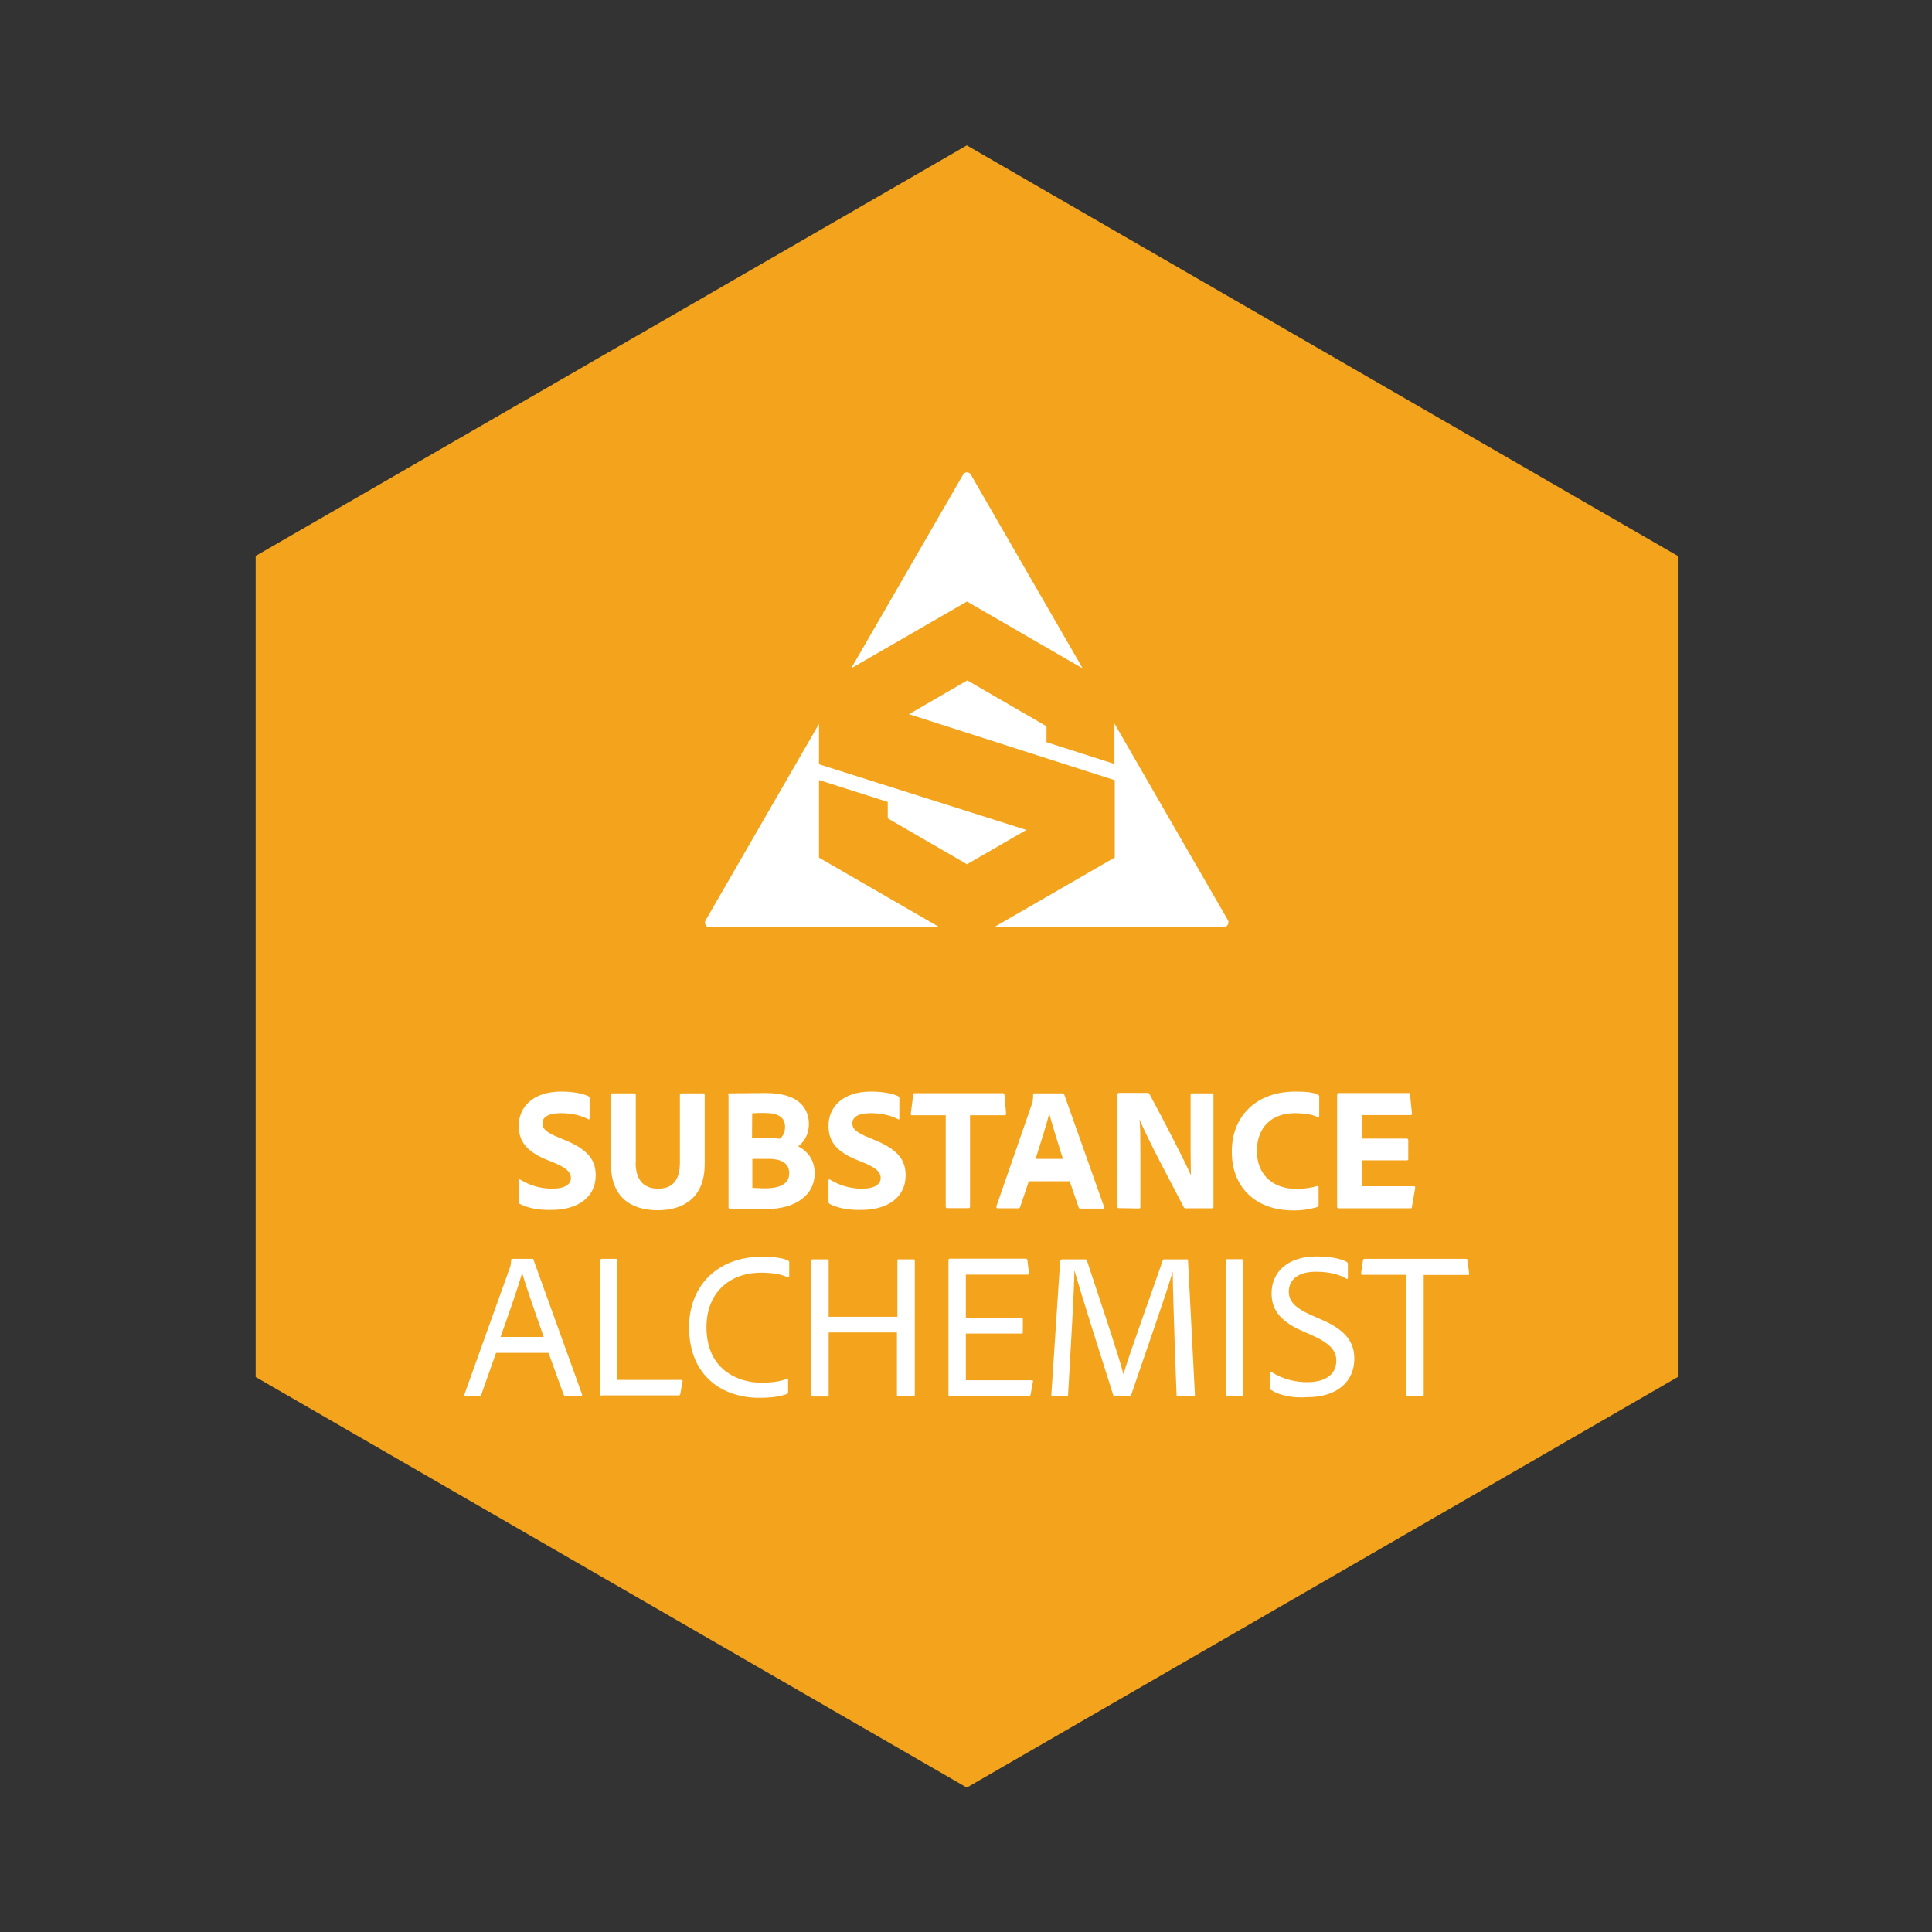
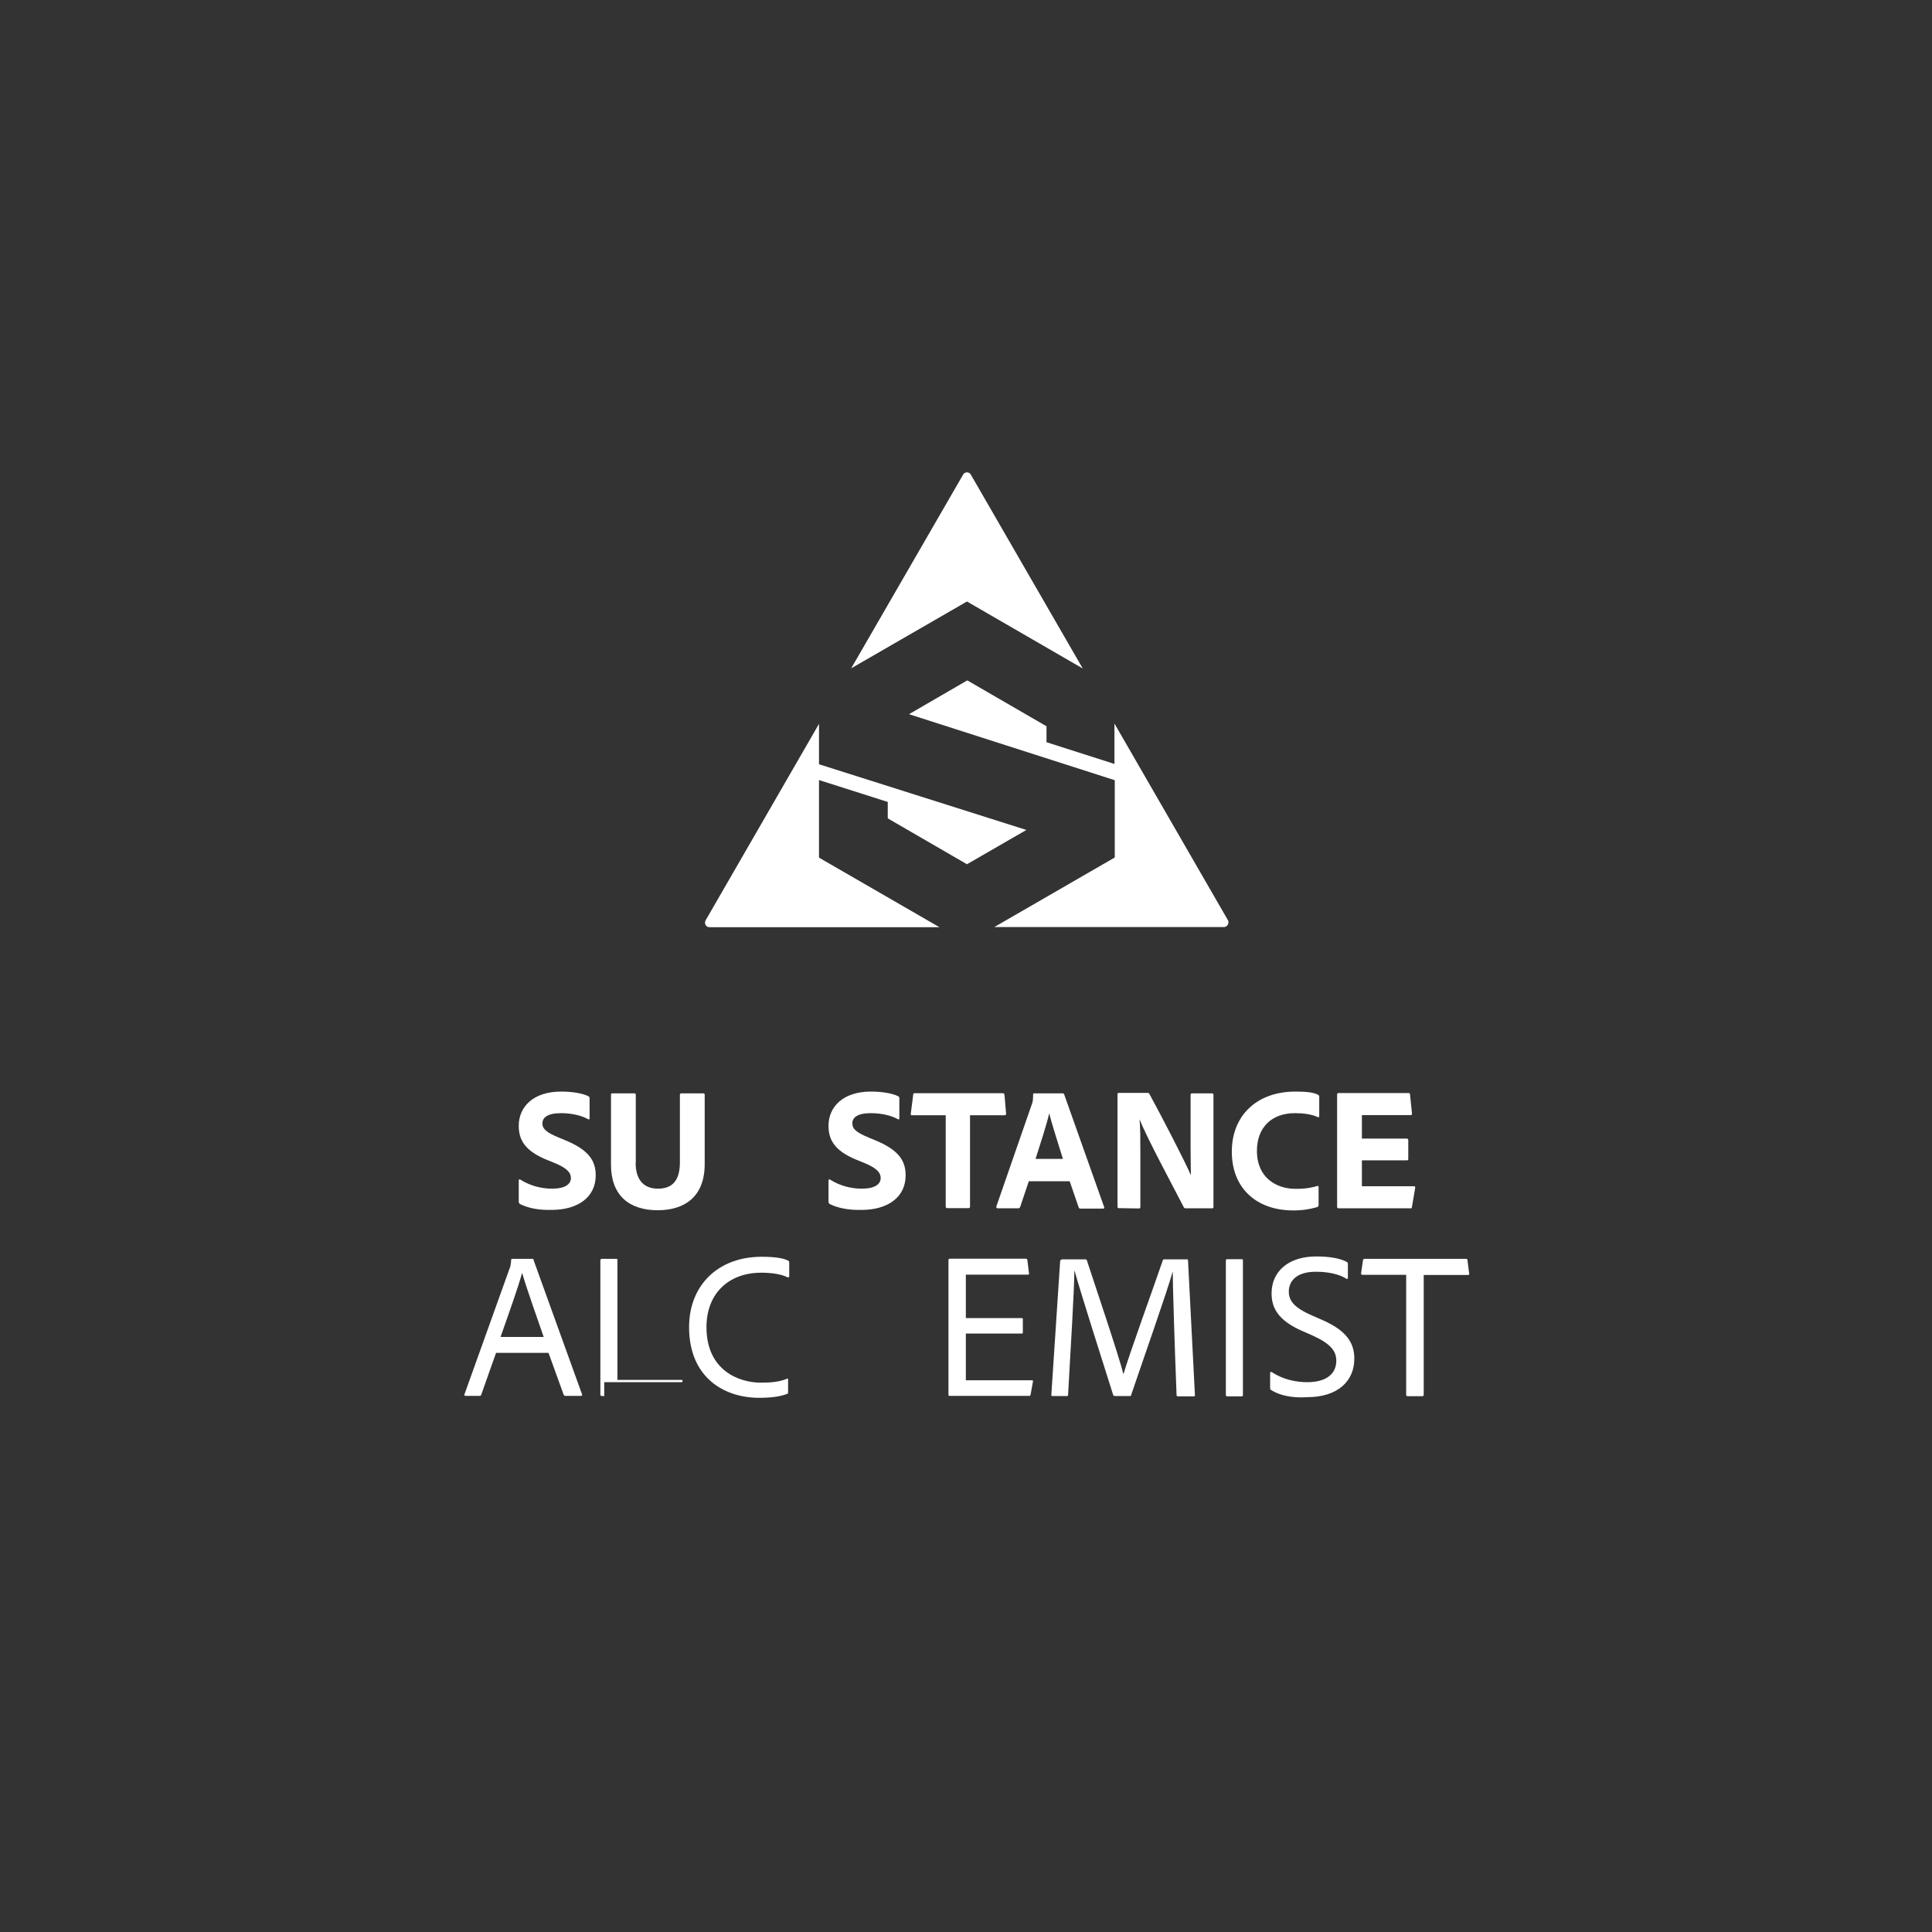
<svg xmlns="http://www.w3.org/2000/svg" version="1.1" id="katman_1" x="0px" y="0px" viewBox="0 0 1200 1200" style="enable-background:new 0 0 1200 1200;" xml:space="preserve">
  <rect x="0" y="0" width="1200" height="1200" fill="#333333" stroke="none" />
  <style type="text/css">
	.st0{fill:#F3A41C;}
	.st1{fill:#FFFFFF;}
</style>
-   <polygon class="st0" points="158.8,345.3 158.8,855.3 600.5,1110.3 1042.1,855.3 1042.1,345.3 600.5,90.3 " />
  <path class="st1" d="M672.5,415.2L603,294.8c-0.7-1.3-2.4-1.8-3.7-1.1c-0.5,0.3-0.9,0.6-1.1,1.1l-69.5,120.3l71.9-41.5L672.5,415.2z   M509,484.6l42.4,13.5v10.2l49.2,28.5l36.9-21.3l-128.8-40.8v-25.1l-70.4,122c-0.8,1.3-0.4,3.1,0.9,3.9c0.4,0.3,1,0.4,1.5,0.4h142.8  l-74.8-43.2v-48.2H509z M762.6,571.4l-70.4-122v25.1L650,461v-9.9l-49.2-28.5l-36.2,21l127.8,41v48l-74.8,43.2h142.7  c1.6-0.1,2.7-1.4,2.7-3C763.1,572.4,762.9,571.9,762.6,571.4L762.6,571.4z" />
  <path class="st1" d="M308.1,840.3l-9.2,26c-0.2,0.5-0.5,0.7-1,0.7h-8.7c-0.7,0-1-0.5-0.7-1l28-78.1c0.5-1,0.7-1.9,1-5.3  c0-0.4,0.2-0.7,0.5-0.7c0.1,0,0.1,0,0.2,0h12.5c0.3-0.1,0.7,0.2,0.7,0.5c0,0.1,0,0.1,0,0.2l30.1,83.4c0.2,0.5,0,1-0.5,1h-9.9  c-0.5,0-0.7-0.2-1-0.7l-9.4-26H308.1z M337.7,830.4c-2.9-8.4-10.9-30.9-13.3-39.5h-0.2c-2.2,8.2-8.4,25.6-13.3,39.5H337.7z" />
-   <path class="st1" d="M373.9,867.1c-0.5,0.1-0.9-0.3-1-0.8c0-0.1,0-0.2,0-0.2v-83.2c0-0.5,0.3-1,0.7-1h9.2c0.3-0.1,0.7,0.2,0.7,0.5  c0,0.1,0,0.1,0,0.2v74.5h39.8c0.7,0,0.7,0.5,0.7,0.7l-1.5,8.2c-0.2,0.7-0.5,0.7-1,0.7h-47.7V867.1z" />
+   <path class="st1" d="M373.9,867.1c-0.5,0.1-0.9-0.3-1-0.8c0-0.1,0-0.2,0-0.2v-83.2c0-0.5,0.3-1,0.7-1h9.2c0.3-0.1,0.7,0.2,0.7,0.5  c0,0.1,0,0.1,0,0.2v74.5h39.8c0.7,0,0.7,0.5,0.7,0.7c-0.2,0.7-0.5,0.7-1,0.7h-47.7V867.1z" />
  <path class="st1" d="M489.5,864.6c0,0.7-0.2,1.2-0.7,1.2c-4.3,1.7-10.1,2.4-17.4,2.4c-21.5,0-43.4-12.5-43.4-43.9  c0-25.8,17.8-43.7,45.1-43.7c8.7,0,13.8,1,16.4,2.4c0.5,0.2,0.7,0.5,0.7,1v8.7c0,0.7-0.5,0.7-1,0.7c-3.6-1.9-9.4-2.9-16.4-2.9  c-20.3,0-34,13-34,33.8c0,27,20.3,34.5,33.8,34.5c6.5,0,11.3-0.5,16.2-2.4c0.5-0.3,0.7-0.3,0.7,0.5L489.5,864.6z" />
-   <path class="st1" d="M558.1,867.1c-0.7,0-1-0.3-1-0.7v-38.8h-42.4v38.8c0.1,0.5-0.3,0.9-0.8,1c-0.1,0-0.2,0-0.2,0h-8.9  c-0.7,0-1-0.2-1-1v-83.2c0-0.7,0.2-1,1-1h8.9c0.7,0,1,0.2,1,0.7v35h42.7v-35c0-0.4,0.2-0.7,0.5-0.7c0.1,0,0.1,0,0.2,0h9.4  c0.3-0.1,0.7,0.2,0.7,0.5c0,0.1,0,0.1,0,0.2v83.5c0,0.7-0.3,0.7-0.7,0.7L558.1,867.1z" />
  <path class="st1" d="M640.1,866.3c-0.2,0.7-0.5,0.7-1,0.7h-49c-1,0-1-0.2-1-1v-83.2c0-0.7,0.2-1,1-1h47c0.7,0,0.7,0.2,1,0.7l1,8.2  c0.3,0.5,0,1-0.7,1h-38.5v27h34.7c0.3-0.1,0.7,0.2,0.7,0.5c0,0.1,0,0.1,0,0.2v8.2c0,0.7-0.5,0.7-0.7,0.7h-34.7v29h41  c0.7,0,0.7,0.2,0.7,0.7L640.1,866.3z" />
  <path class="st1" d="M659.9,782.2h14.2c0.7,0,0.7,0.2,1,0.7c4.3,13.3,20,59.6,22.7,70.7l0,0c2.9-10.6,20-57.6,24.4-70.7  c0.2-0.5,0.2-0.7,1-0.7h14c0.7,0,0.7,0.2,0.7,0.7l4.3,83.7c0,0.4-0.2,0.7-0.6,0.7c-0.1,0-0.1,0-0.2,0h-9.6c-0.7,0-1-0.2-1-0.7  c-1.2-29.7-2.4-69.2-2.4-76.9l0,0c-3.1,11.6-20.3,60.3-25.8,76.7c0,0.7-0.5,0.7-1,0.7h-8.9c-0.5,0.1-1.1-0.2-1.3-0.7  c-6.8-21.5-20.3-63.9-23.9-76.9h-0.2c0,11.1-2.4,49.7-3.9,76.9c0,0.7-0.2,0.7-1,0.7h-8.7c-0.7,0-0.7-0.2-0.7-0.7l5.5-83.4  C659.2,782.2,659.5,782.2,659.9,782.2z" />
  <path class="st1" d="M772,866.3c0,0.7-0.2,1-0.7,1h-8.9c-0.7,0-1-0.2-1-1v-83.2c0-0.7,0.2-1,0.7-1h9.2c0.4,0,0.7,0.2,0.7,0.5  c0,0.1,0,0.1,0,0.2L772,866.3L772,866.3z" />
  <path class="st1" d="M789.6,863.4c-0.7-0.2-0.7-0.7-0.7-1.5v-9.2c0-0.5,0.5-0.7,1-0.5c6.8,4.6,15,6.3,22,6.3  c12.3,0,18.1-5.5,18.1-13.3c0-6-3.4-10.6-15.2-15.9l-5.5-2.4c-15.9-6.8-19.5-15-19.5-23.6c0-13.5,10.4-22.9,27.7-22.9  c8.2,0,15,1.2,19,3.4c0.4,0.2,0.7,0.7,0.7,1.2v8.7c0,0.5-0.5,1-1,0.5c-4.6-2.9-11.6-4.3-18.8-4.3c-13.5,0-16.9,7-16.9,12.3  c0,5.8,3.4,10.1,14.7,15l5.5,2.4c15.9,6.8,20.5,14.7,20.5,24.3c0,14-10.4,23.9-29.2,23.9C802.5,868.5,794.5,866.6,789.6,863.4z" />
  <path class="st1" d="M873.6,791.8h-27.5c-0.5,0-0.7-0.2-0.7-1l1.2-8.2c0.2-0.5,0.5-0.7,1-0.7h62.9c0.7,0,1,0.2,1,1l1,8  c0.2,0.7,0,1-0.7,1h-27.5v74.3c0,0.7-0.2,1-1,1h-8.9c-0.7,0-1-0.2-1-1v-74.4H873.6z" />
  <path class="st1" d="M322.9,747.8c-0.5-0.4-0.8-1.1-0.7-1.7v-12.9c0-0.5,0.5-1,1-0.5c5.9,3.7,12.8,5.6,19.7,5.6  c8.3,0,11.7-2.9,11.7-6.6c0-3.4-2.4-6.1-10-9.3l-5.4-2.2c-13.4-5.6-17-12.4-17-21c0-11.7,9-21.2,26.3-21.2c6.8,0,13.1,1,17,2.9  c0.5,0.3,0.8,0.9,0.7,1.5v12.2c0,0.5-0.3,1-1,0.5c-4.4-2.4-10.5-3.7-16.8-3.7c-8.5,0-11.5,2.9-11.5,6.3s2.2,5.6,10.5,9l4.1,1.7  c14.6,6.1,18.5,12.9,18.5,21.7c0,13.2-10.7,21.4-27.5,21.4C334.1,751.7,327.6,750.2,322.9,747.8z" />
  <path class="st1" d="M394.8,722.2c0,9.5,4.1,16.1,13.9,16.1c8.3,0,13.6-4.4,13.6-16.3v-41.9c0-0.7,0.2-1,1-1h13.4c0.7,0,1,0.2,1,1  v42.9c0,20.7-12.9,28.7-29.2,28.7c-17.8,0-29-9.3-29-28.3v-43.3c0-0.7,0-1,1-1h13.4c0.7,0,1,0.2,1,1v42.1H394.8z" />
-   <path class="st1" d="M452.3,680.1c0-0.7,0-1,0.7-1c3.9,0,14.6-0.2,22.4-0.2c23.4,0,27,11.9,27,19.2c0,7.5-3.9,11.9-6.6,13.9  c4.1,2.2,10.2,6.8,10.2,16.8c0,13.4-11.7,22.2-30.4,22.2c-10.7,0-18.3,0-22.4-0.2c-0.5,0-0.7-0.5-0.7-1v-69.6H452.3z M467.1,706.8  h7.5c3.3,0,6.5,0.1,9.8,0.5c2-1.7,3.2-3.9,3.2-7.5c0-5.6-4.1-8.5-12.4-8.5c-2.7-0.1-5.3,0-8,0.2L467.1,706.8z M467.1,737.8  c2.2,0,4.6,0.3,8,0.3c9.5,0,15.1-2.9,15.1-9.3c0-3.7-1.5-6.8-6.6-8.3c-2.2-0.5-4.5-0.8-6.8-0.7h-9.5v18L467.1,737.8z" />
  <path class="st1" d="M515.3,747.8c-0.5-0.4-0.8-1.1-0.7-1.7v-12.9c0-0.5,0.5-1,1-0.5c5.9,3.7,12.7,5.6,19.7,5.6  c8.3,0,11.7-2.9,11.7-6.6c0-3.4-2.4-6.1-10-9.3l-5.4-2.2c-13.4-5.6-17-12.4-17-21c0-11.7,9-21.2,26.3-21.2c6.8,0,13.1,1,17,2.9  c0.5,0.3,0.8,0.9,0.7,1.5v12.2c0,0.5-0.2,1-1,0.5c-4.4-2.4-10.5-3.7-16.8-3.7c-8.5,0-11.4,2.9-11.4,6.3s2.2,5.6,10.5,9l4.1,1.7  c14.6,6.1,18.5,12.9,18.5,21.7c0,13.2-10.7,21.4-27.5,21.4C526.8,751.7,520,750.2,515.3,747.8z" />
  <path class="st1" d="M587.9,692.7h-21.5c-0.7,0-0.7-0.2-0.7-1l1.5-11.7c0-0.7,0.2-1,1-1h54.5c0.7,0,1,0.2,1.2,1l1,11.7  c0,0.7-0.2,1-1,1h-21.4v56.7c0.1,0.5-0.3,0.9-0.8,1c-0.1,0-0.1,0-0.2,0h-13.1c-0.7,0-1-0.3-1-1v-56.7H587.9z" />
  <path class="st1" d="M639.1,733.4l-5.4,16.1c-0.2,0.5-0.5,1-1.2,1h-12.7c-0.5,0.1-0.9-0.3-1-0.8c0-0.1,0-0.2,0-0.2l21.9-63.1  c0.5-1.2,1-2.4,1-6.6c-0.1-0.3,0.2-0.7,0.5-0.7c0.1,0,0.1,0,0.2,0H660c0.5,0,0.7,0,1,0.7l24.8,69.9c0.2,0.5,0,1-0.5,1h-14.1  c-0.5,0.1-1-0.2-1.2-0.7l-5.6-16.3h-25.3V733.4z M660.2,719.8c-2.2-7.3-6.6-20.5-8.5-28.3l0,0c-1.7,7.3-5.6,19.2-8.5,28.3H660.2z" />
  <path class="st1" d="M695.1,750.4c-0.7,0-1,0-1-1v-69.6c0-0.5,0.2-1,0.7-1h17.8c1,0,1,0.2,1.5,1c7.3,13.4,22.2,42.1,25.6,50.2l0,0  c0-3.2-0.2-6.3-0.2-17v-32.9c0-0.7,0.2-1,1-1h12.2c0.7,0,1,0.2,1,1v69.4c0,1-0.2,1-1.2,1h-15.9c-1,0-1.2-0.3-1.5-1  c-6.1-11.9-22.7-42.6-27.3-54.3l0,0c0.5,6.3,0.5,10.7,0.5,21v33.4c0,0.7-0.2,1-1,1L695.1,750.4z" />
  <path class="st1" d="M819,748.3c0.1,0.7-0.3,1.3-1,1.5c-4.9,1.4-10,2.1-15.1,2c-21.2,0-37.8-12.7-37.8-36.5  c0-22.2,15.3-37.3,39.5-37.3c6.8,0,11.4,0.5,14.1,2c0.5,0.2,0.7,0.7,0.7,1.2v11.9c0,1-0.5,1-1,0.7c-3.7-1.7-8.8-2.4-14.1-2.4  c-14.6,0-23.6,9-23.6,23.4c0,17,12.4,23.6,23.9,23.6c4.5,0.1,9-0.4,13.4-1.7c0.5-0.3,1,0,1,0.5L819,748.3L819,748.3z" />
  <path class="st1" d="M877,749.5c0,1-0.3,1-1,1h-44.5c-0.7,0-1-0.3-1-1v-69.6c0-0.7,0.3-1,1-1h43.1c1,0,1,0,1.2,1l1.2,11.7  c0,0.5,0,1-0.7,1h-30.4v14.6h27.8c0.5-0.1,0.9,0.3,1,0.8c0,0.1,0,0.2,0,0.2V720c0,0.7-0.5,0.7-1,0.7h-27.8v16.1H878c1,0,1,0.2,1,1  L877,749.5z" />
</svg>